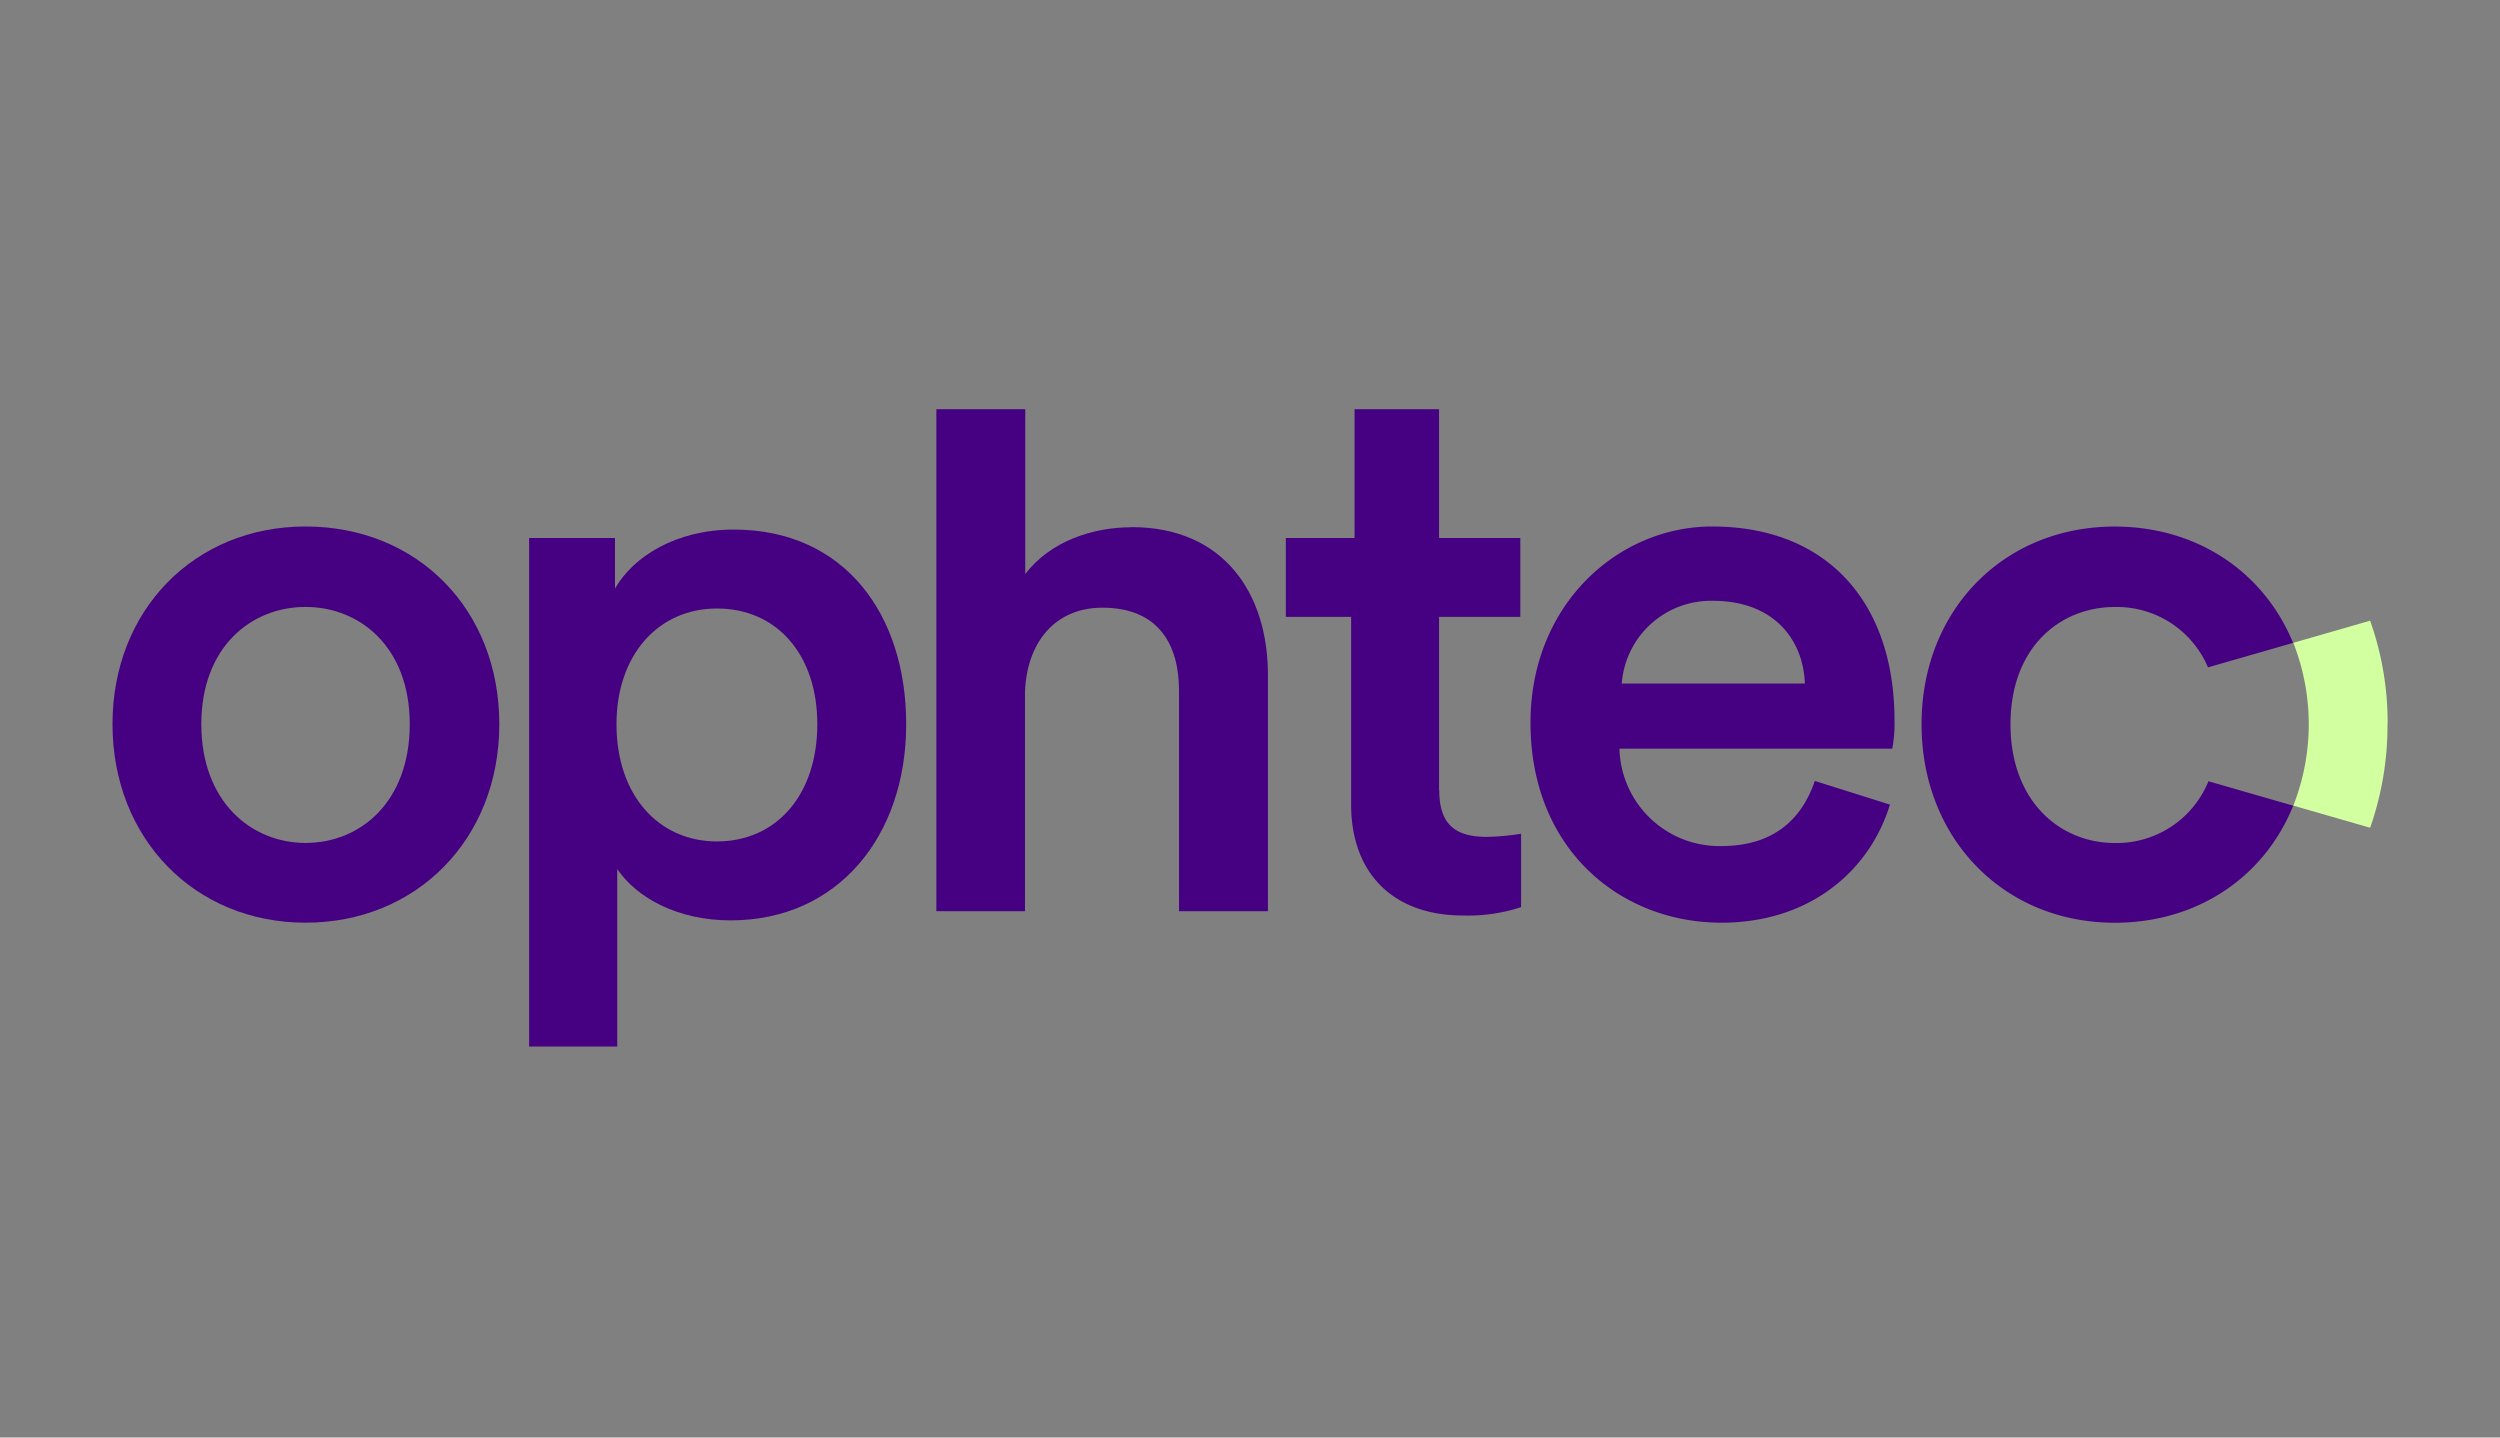
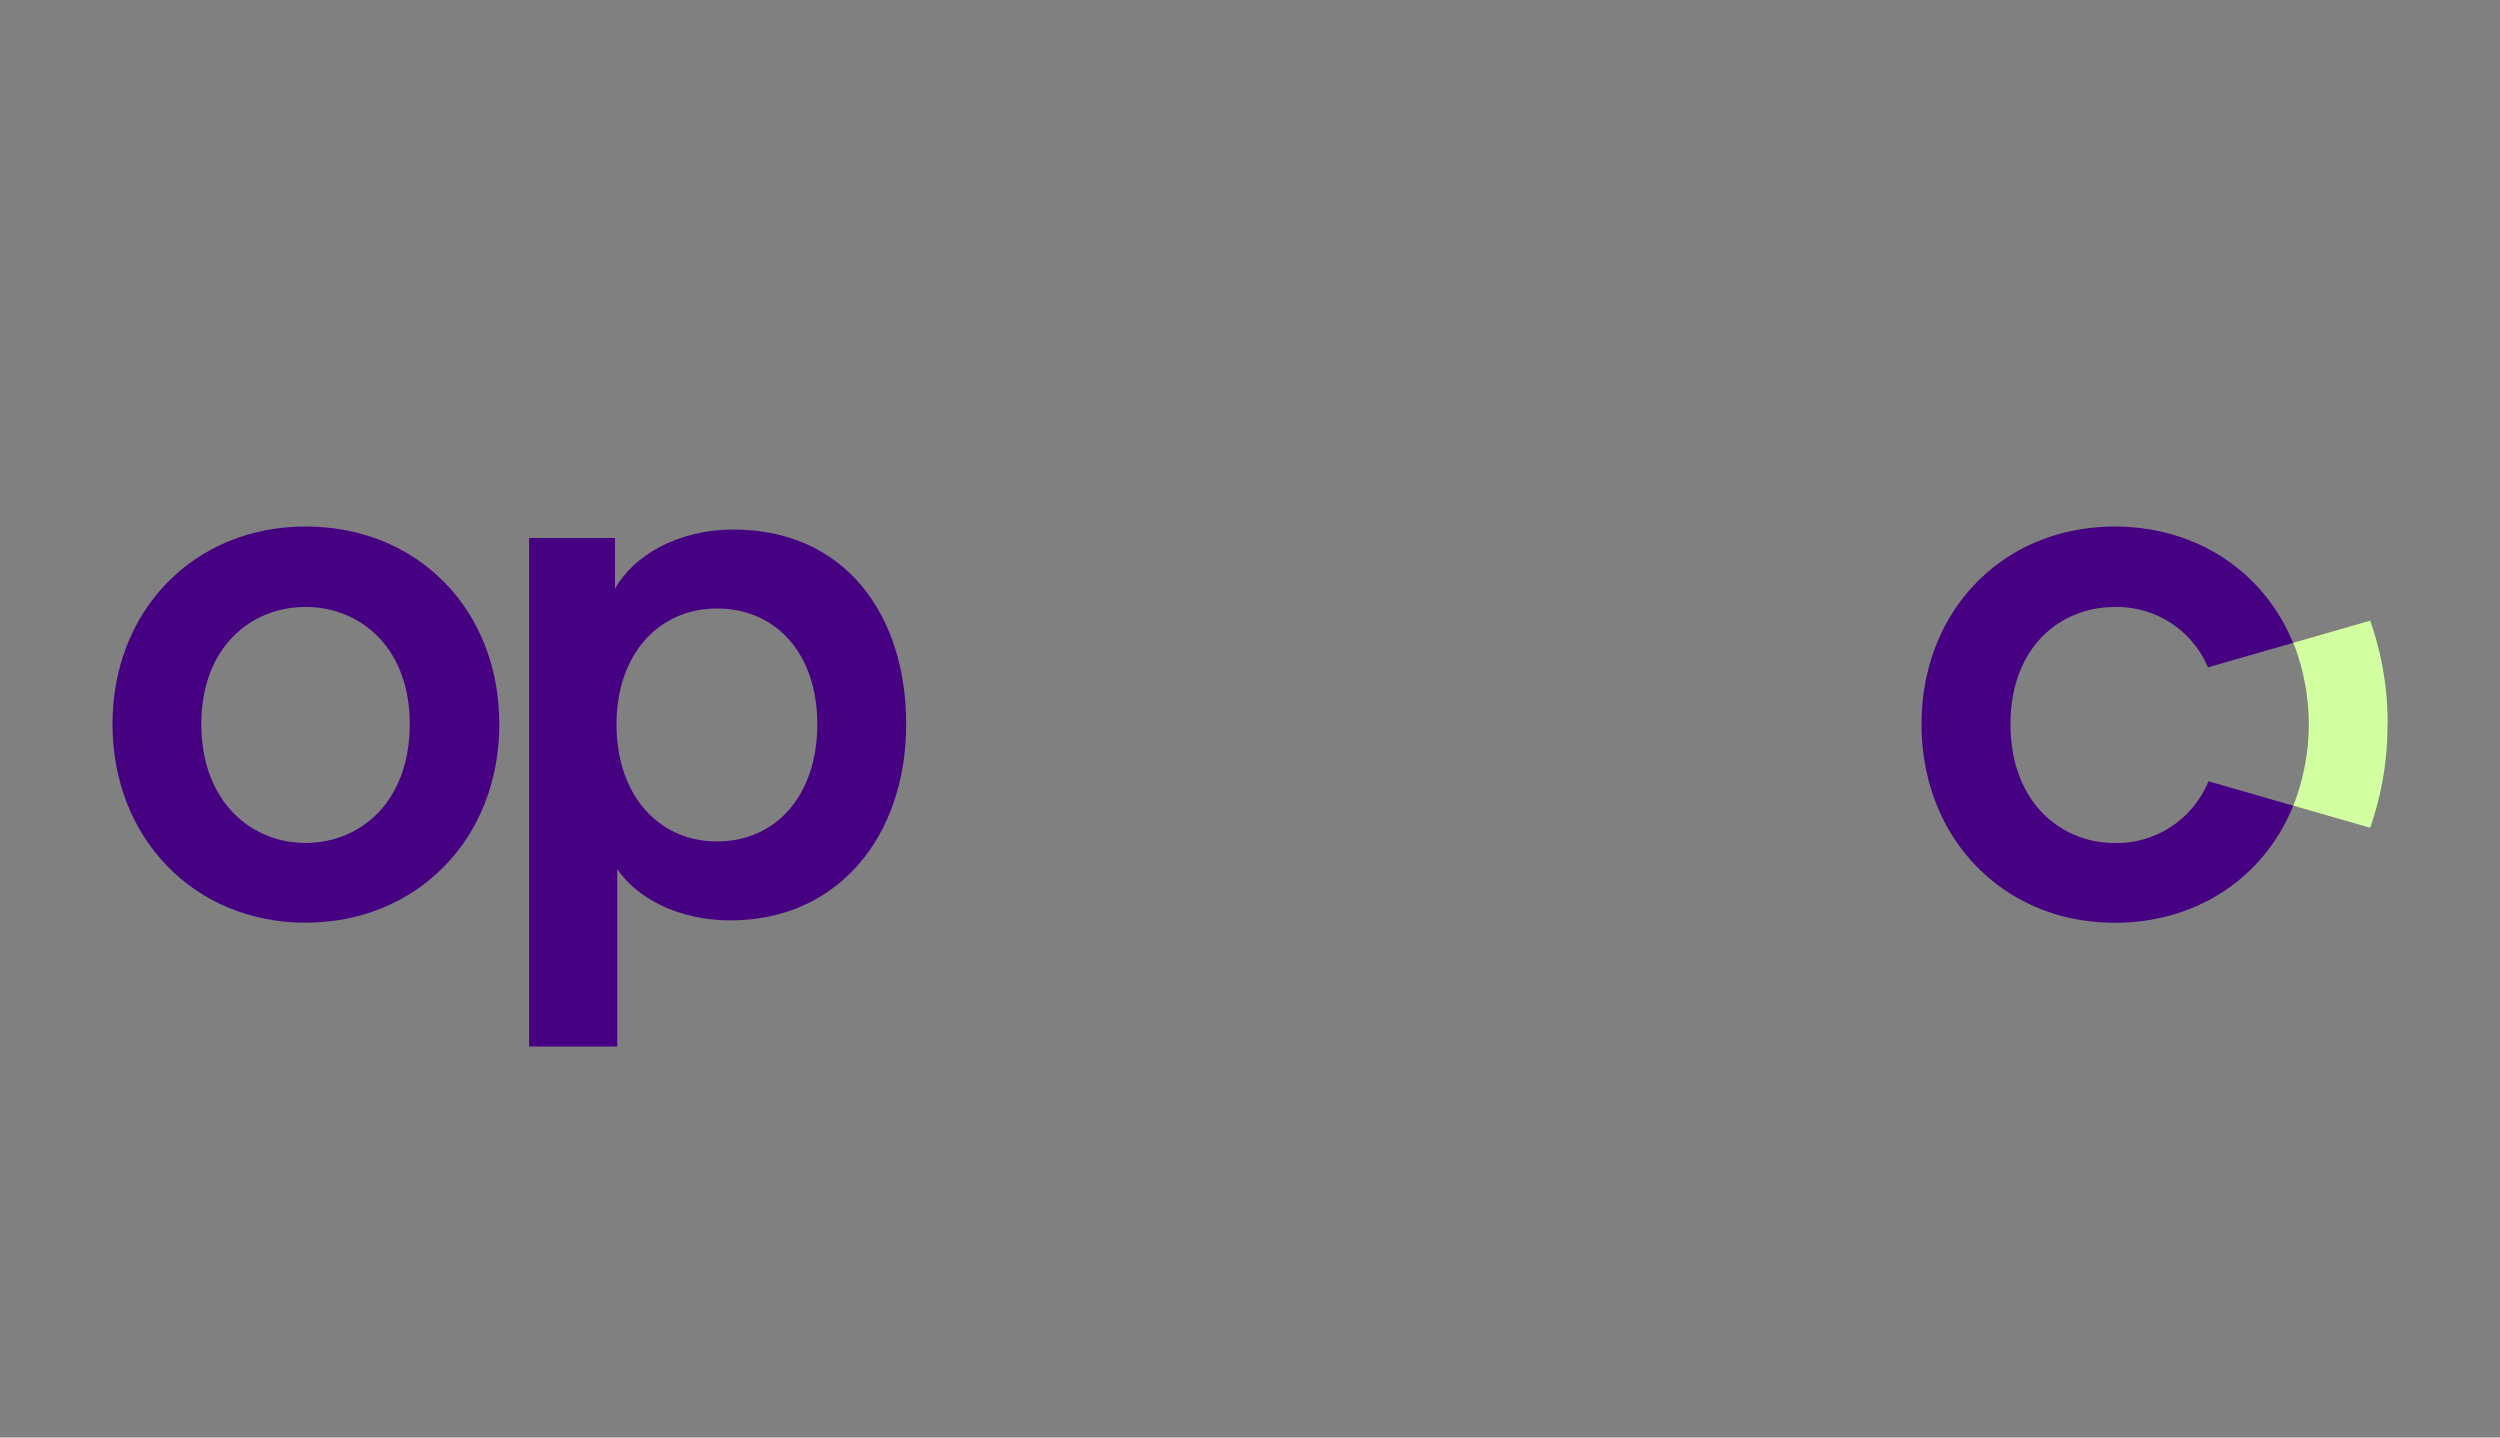
<svg xmlns="http://www.w3.org/2000/svg" id="Layer_1" data-name="Layer 1" viewBox="0 0 400 230">
  <rect x="0" y="0" width="400" height="230" fill="#808080" stroke="none" />
  <defs>
    <style>.cls-1{fill:#d2ffa0;}.cls-2{fill:#460082;}</style>
  </defs>
  <g id="OPHTEC_2024" data-name="OPHTEC 2024">
    <path class="cls-1" d="M382,115.85a49.39,49.39,0,0,1-2.78,16.59l-12.29-3.54a35.58,35.58,0,0,0,0-26.05l12.29-3.54a48.65,48.65,0,0,1,2.8,16.54" />
    <path class="cls-2" d="M48.88,134.87c-8.7,0-16.67-6.62-16.67-19s8-18.76,16.67-18.76,16.68,6.38,16.68,18.76-7.85,19-16.68,19m0-50.63C31.11,84.24,18,97.6,18,115.87s13.12,31.76,30.89,31.76,31-13.37,31-31.76-13.12-31.63-31-31.63" />
    <path class="cls-2" d="M114.71,134.63c-9.32,0-16.07-7.36-16.07-18.76,0-11.16,6.75-18.51,16.07-18.51,9.56,0,16.06,7.35,16.06,18.51,0,11.4-6.62,18.76-16.06,18.76m2.69-49.9c-9.19,0-16.06,4.29-19,9.44V86.08H84.66v81.37h14.1v-28.4c3.07,4.53,9.57,8.21,18.15,8.21,17.16,0,28.08-13.49,28.08-31.39,0-17.65-9.93-31.14-27.59-31.14" />
-     <path class="cls-2" d="M230.25,126.41V98.7h13V86.08h-13V65.47H216.73V86.08h-11V98.7h10.45v30c0,11.16,6.86,17.78,17.9,17.78a27.14,27.14,0,0,0,9.29-1.34V133.4a38.94,38.94,0,0,1-5.49.5c-5.27,0-7.6-2.21-7.6-7.49" />
    <path class="cls-2" d="M353.35,125a15.84,15.84,0,0,1-15,9.88c-8.7,0-16.67-6.62-16.67-19s8-18.76,16.67-18.76a15.83,15.83,0,0,1,14.93,9.66l13.61-3.92c-4.61-11.25-15.25-18.61-28.54-18.61-17.77,0-30.9,13.36-30.9,31.63s13.13,31.76,30.9,31.76c13.31,0,24-7.38,28.56-18.73Z" />
-     <path class="cls-2" d="M181.09,84.36c-6.26,0-13,2.21-17.05,7.48V65.47H149.82v80.32H164V110.72c.25-7.6,4.54-13.49,12.39-13.49,8.95,0,12.25,5.89,12.25,13.24v35.32h14.23V108c0-13.12-7.11-23.66-21.82-23.66" />
-     <path class="cls-2" d="M259.48,109.37a14.31,14.31,0,0,1,14.58-13.24c9.81,0,14.47,6.26,14.72,13.24Zm14.46-25.13c-15.08,0-29.06,12.5-29.06,31.39,0,20.23,14.35,32,30.54,32,10.51,0,18.4-4.56,23.11-11.09a26.8,26.8,0,0,0,3.86-7.8l-7.25-2.29-4.77-1.5c-2,5.88-6.37,10.42-14.95,10.42a16,16,0,0,1-16.31-15.58h43.65a21.38,21.38,0,0,0,.36-4.53c0-7.58-1.74-14.06-5-19.11-4.87-7.56-13.16-11.91-24.18-11.91" />
  </g>
</svg>